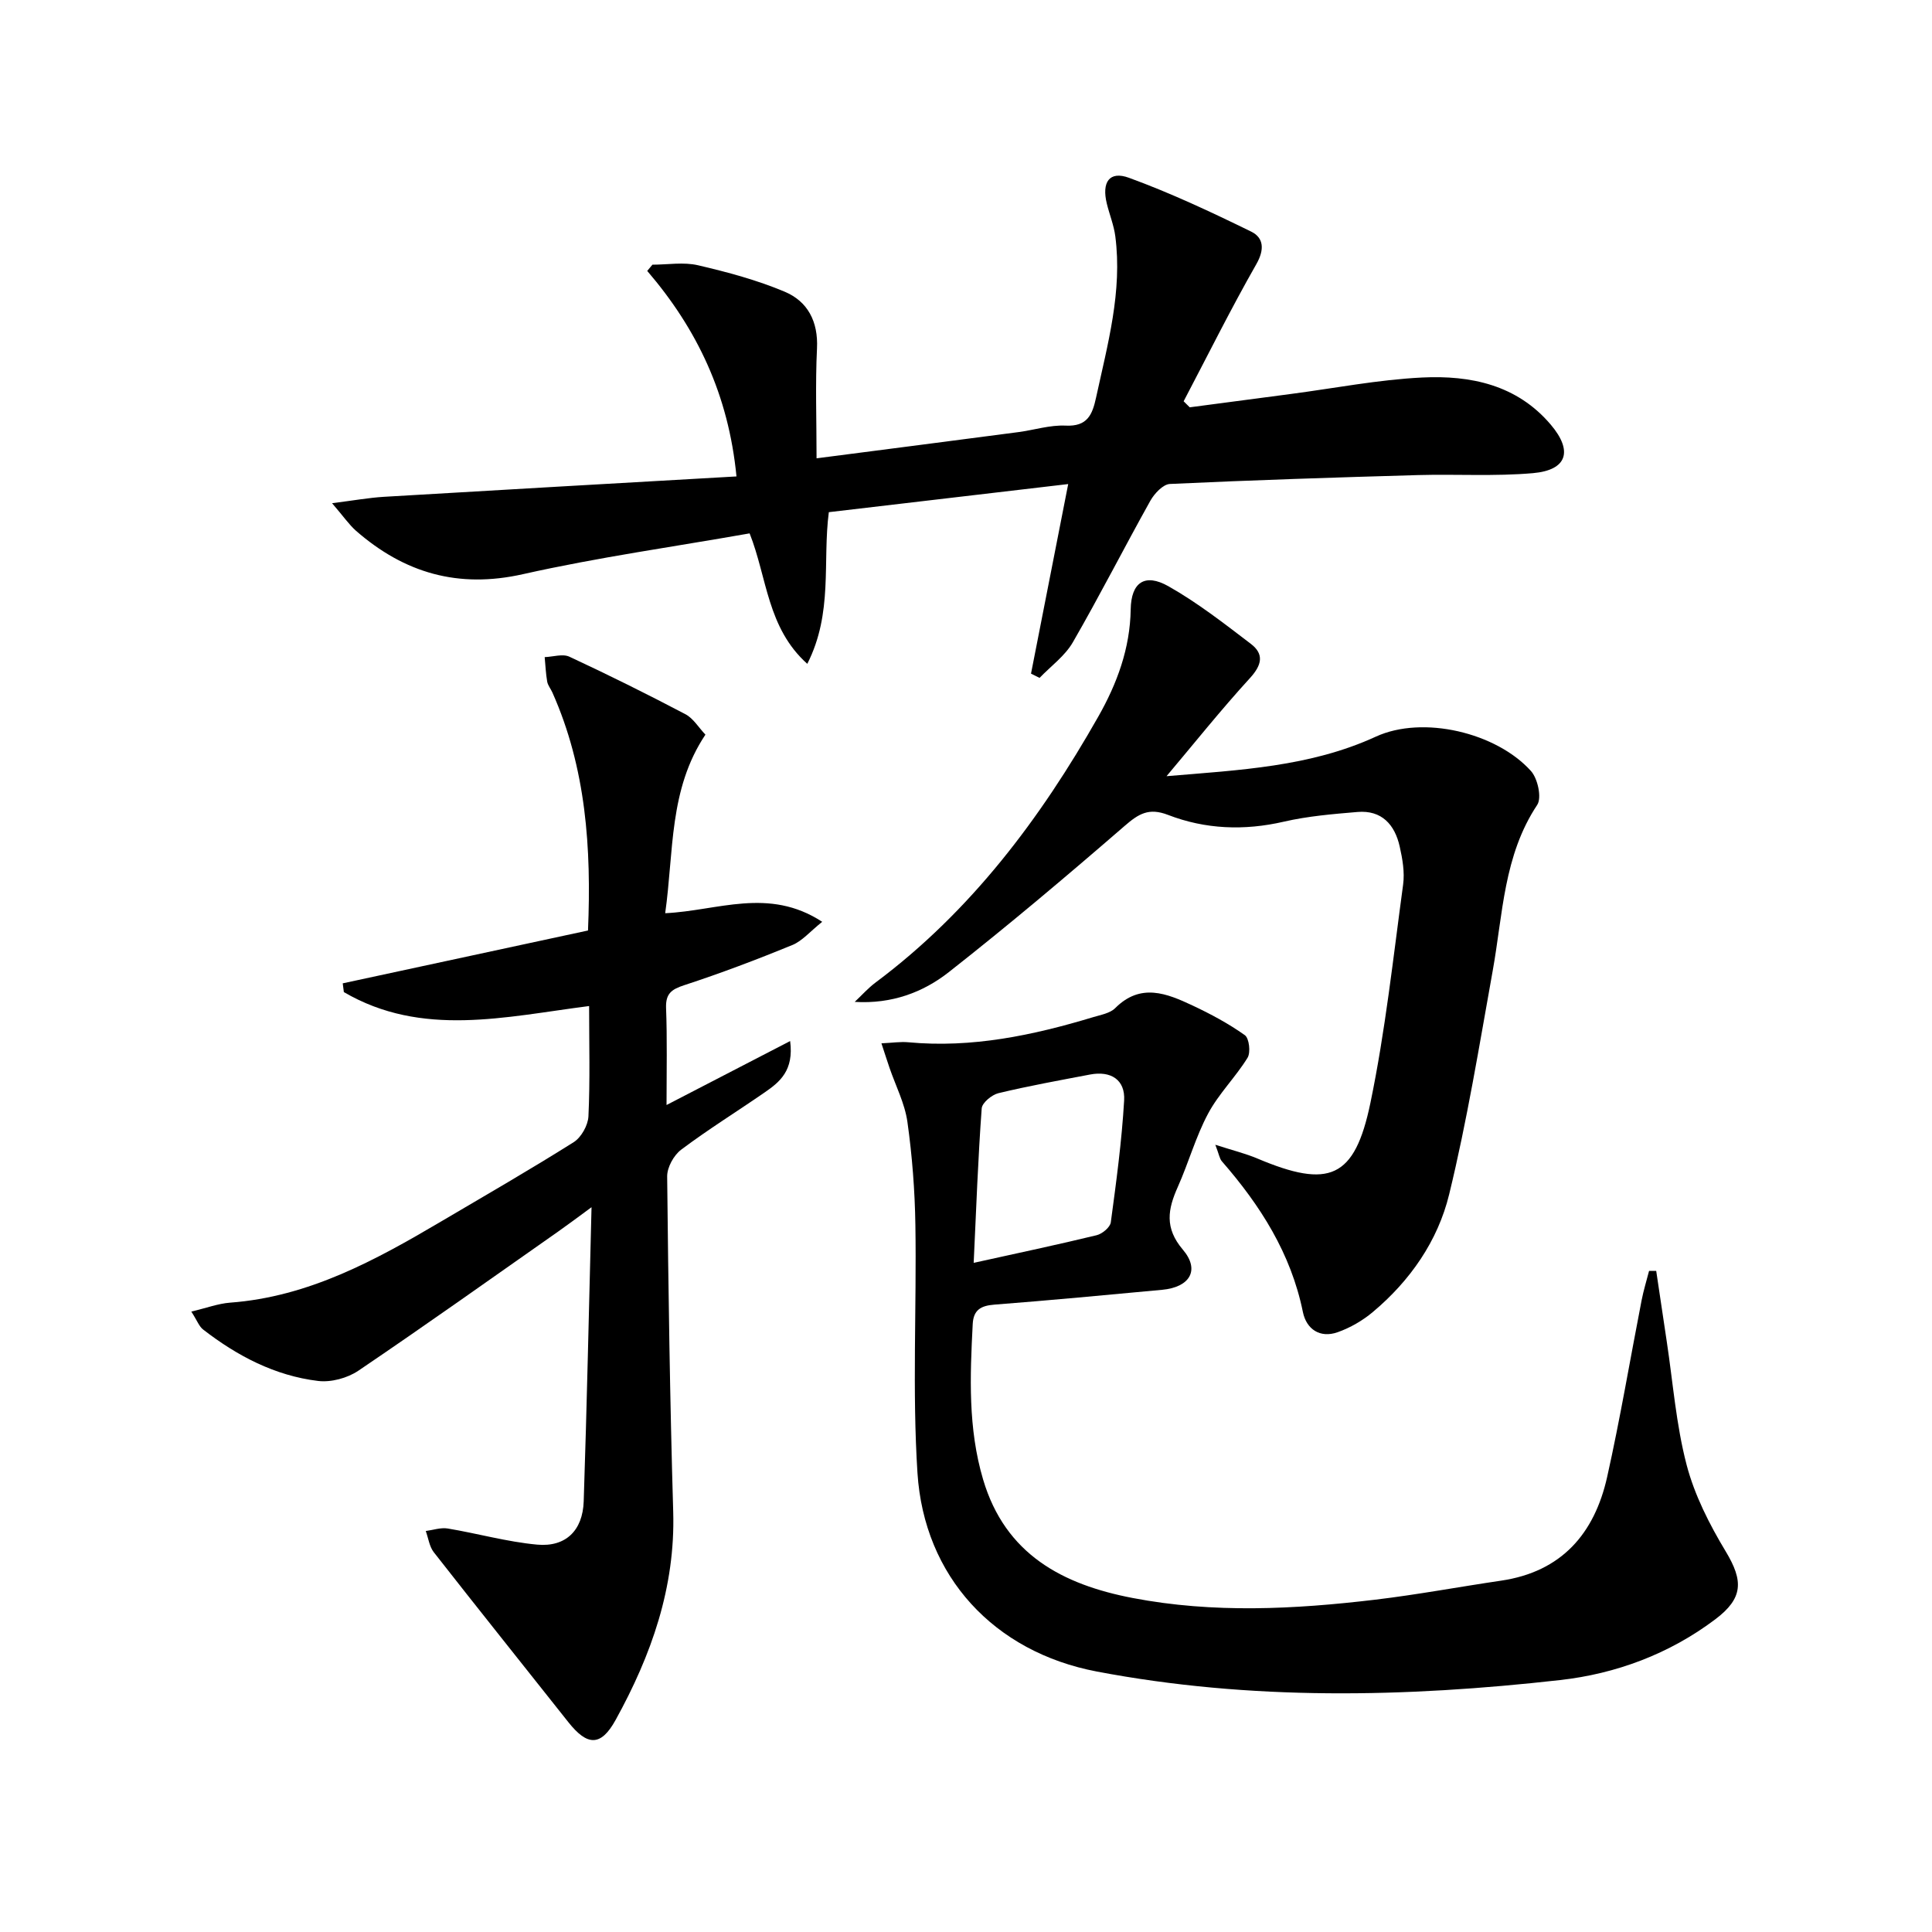
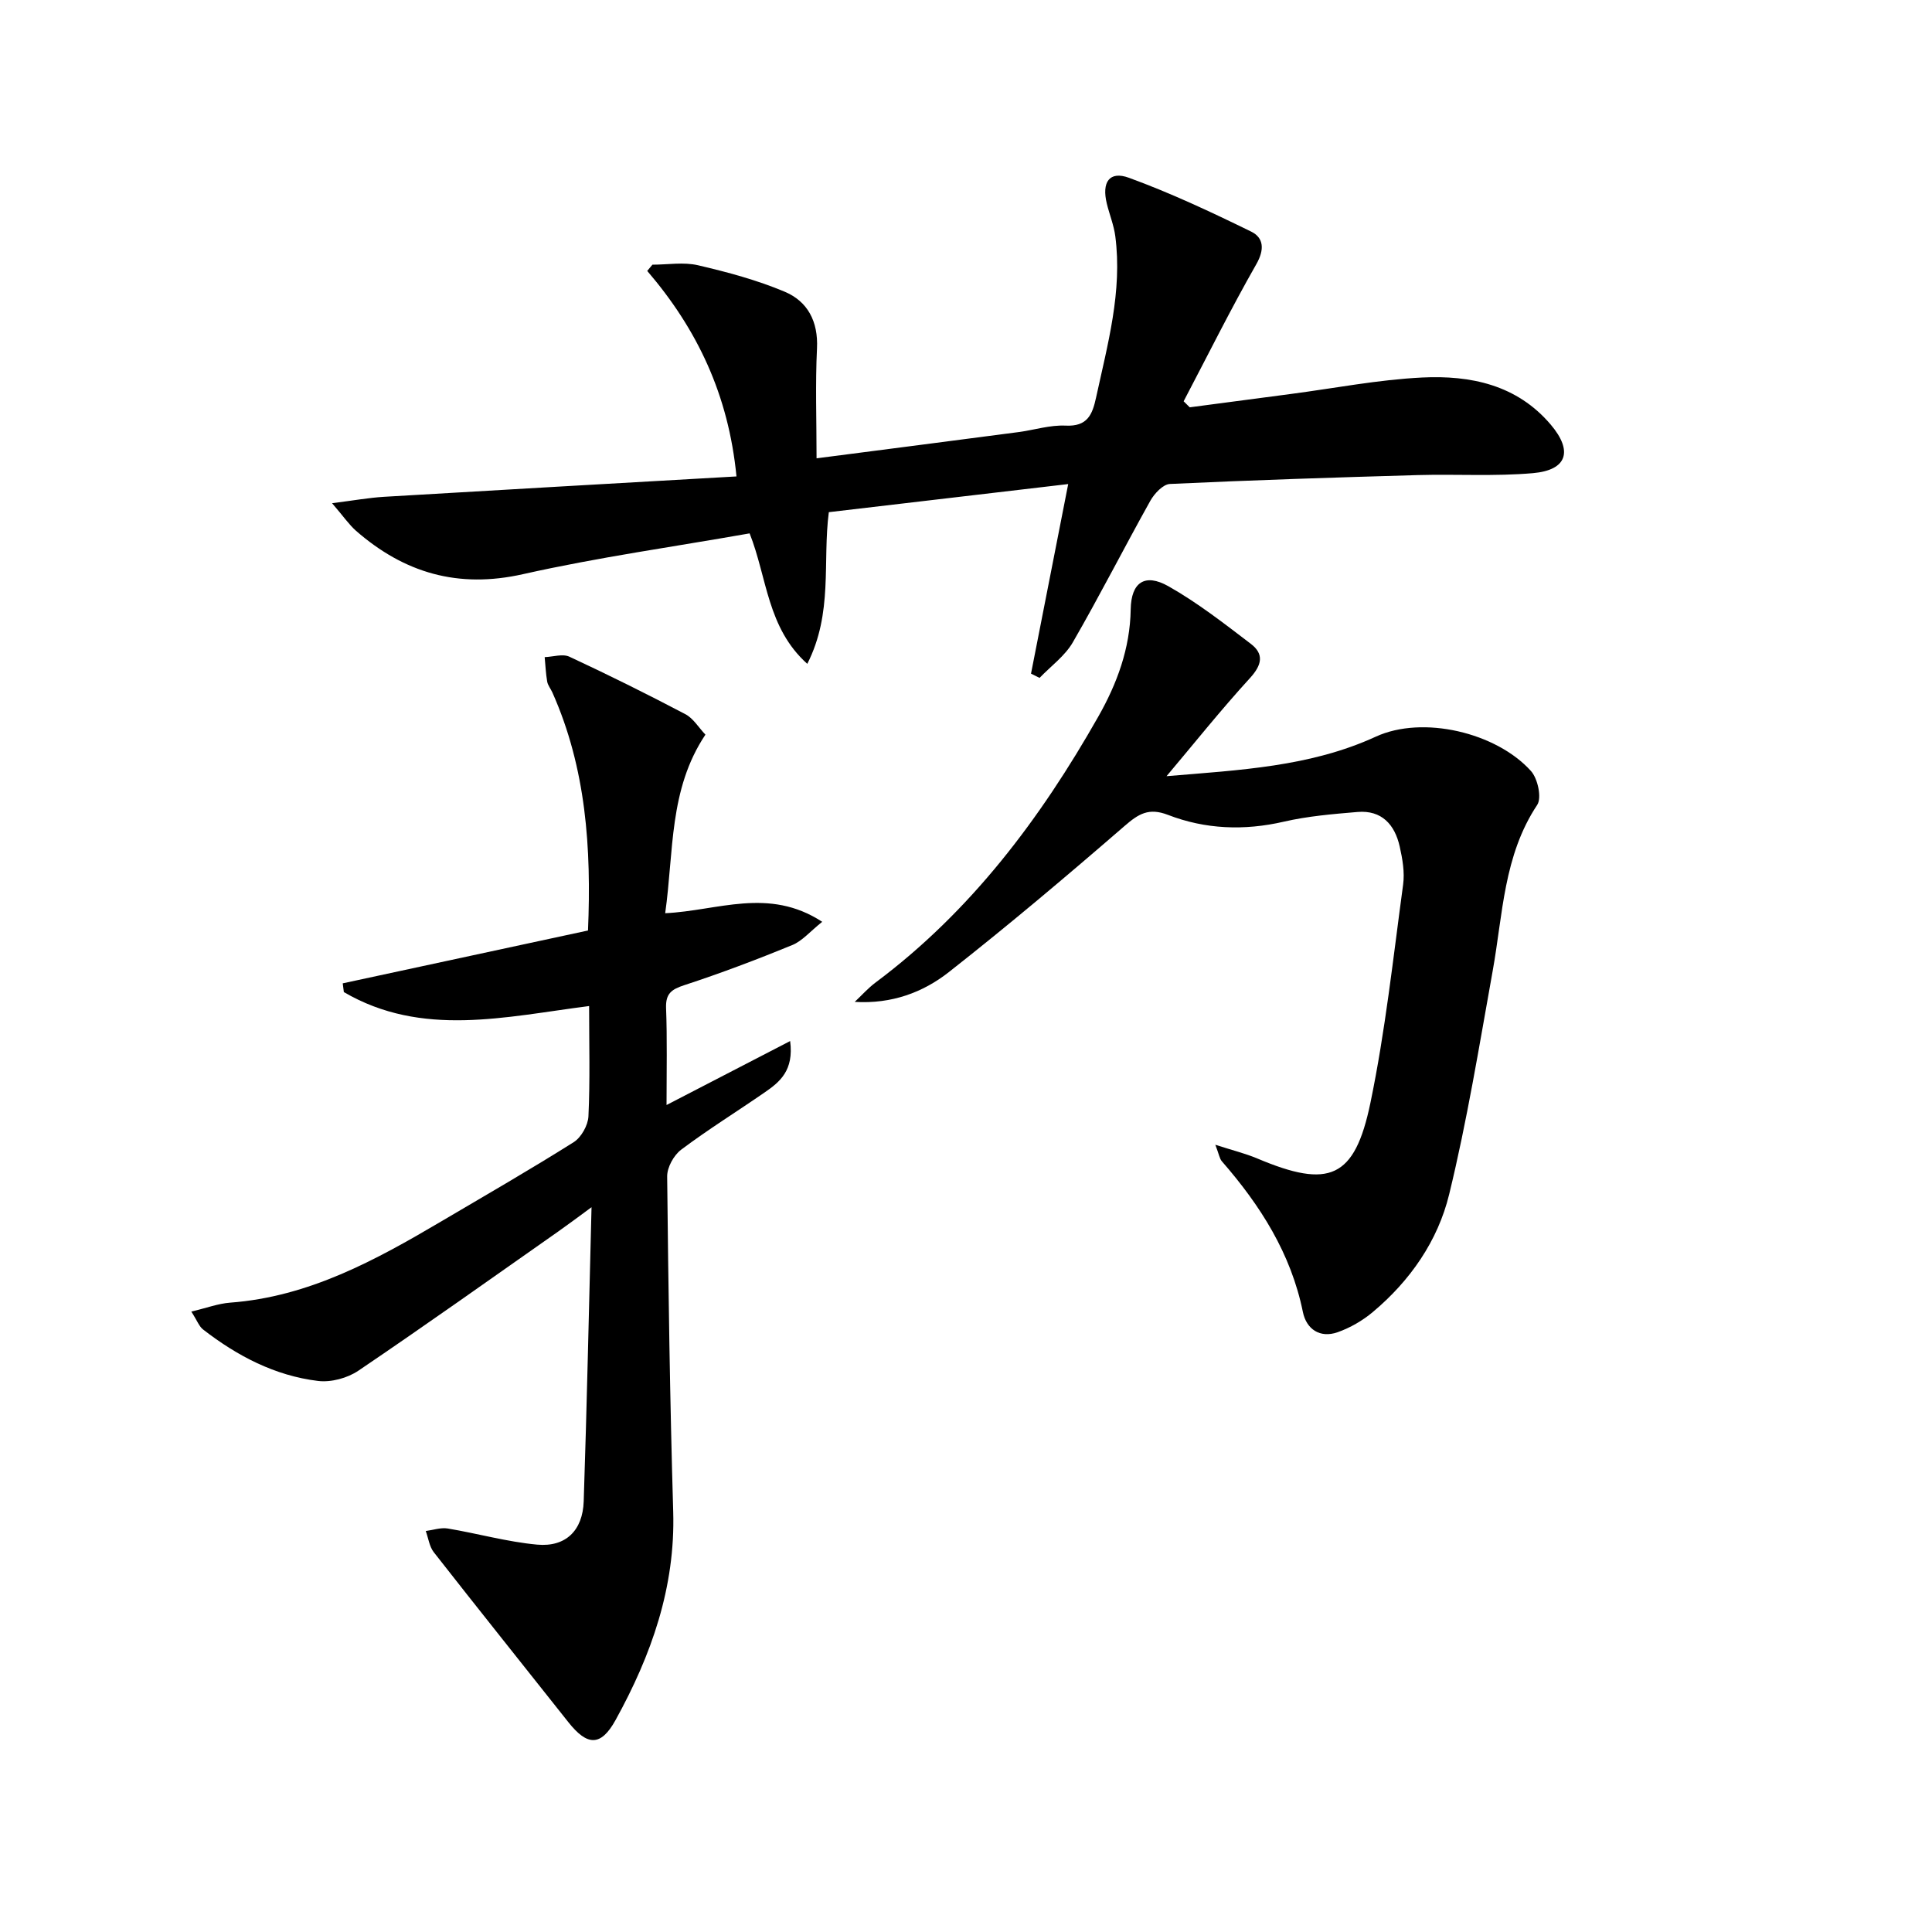
<svg xmlns="http://www.w3.org/2000/svg" enable-background="new 0 0 400 400" viewBox="0 0 400 400">
  <path d="m138 228.78c8.71-4.51 16.79-8.69 25.59-13.24.8 6.1-2.14 8.47-5.27 10.63-5.75 3.97-11.7 7.66-17.28 11.85-1.54 1.15-2.93 3.67-2.91 5.55.24 23.13.57 46.27 1.25 69.39.46 15.69-4.54 29.76-11.93 43.15-3.06 5.54-5.87 5.39-9.8.42-9.28-11.72-18.63-23.39-27.84-35.16-.92-1.18-1.12-2.91-1.66-4.39 1.52-.2 3.1-.76 4.55-.52 6.19 1.03 12.31 2.77 18.53 3.34 5.9.53 9.42-2.92 9.62-8.97.66-19.77 1.07-39.56 1.62-60.89-3.07 2.25-4.97 3.68-6.91 5.04-13.75 9.65-27.44 19.39-41.35 28.8-2.27 1.54-5.67 2.46-8.36 2.13-8.93-1.08-16.74-5.18-23.8-10.65-.83-.64-1.23-1.84-2.44-3.71 3.1-.73 5.54-1.66 8.03-1.85 16.29-1.21 30.1-8.79 43.73-16.83 9.17-5.41 18.4-10.72 27.4-16.39 1.57-.99 2.97-3.49 3.06-5.36.35-7.46.14-14.95.14-22.83-17.38 2.22-34.62 6.56-50.78-2.89-.08-.6-.15-1.21-.23-1.81 16.79-3.62 33.58-7.24 50.78-10.94.71-17.03-.38-33.58-7.38-49.29-.34-.76-.93-1.46-1.07-2.24-.29-1.67-.36-3.38-.52-5.07 1.72-.06 3.72-.73 5.11-.09 8.1 3.77 16.1 7.74 24.01 11.9 1.65.86 2.75 2.76 4.16 4.24-7.6 11.37-6.52 24.22-8.33 36.97 10.88-.5 21.4-5.47 32.51 1.78-2.51 2-4.13 3.97-6.21 4.82-7.35 3.01-14.8 5.83-22.35 8.3-2.63.86-3.86 1.73-3.77 4.68.25 6.43.1 12.88.1 20.13z" />
-   <path d="m182.49 216.01c2.32-.11 3.96-.37 5.56-.22 13.17 1.23 25.8-1.43 38.28-5.2 1.58-.48 3.49-.8 4.56-1.87 5.26-5.27 10.68-3.05 16.02-.54 3.75 1.76 7.46 3.75 10.82 6.14.9.64 1.24 3.58.56 4.68-2.47 4.01-5.96 7.43-8.16 11.55-2.57 4.8-4.04 10.17-6.27 15.17-2.07 4.62-2.8 8.49 1.04 13.01 3.6 4.23 1.44 7.78-4.29 8.31-11.57 1.08-23.15 2.17-34.74 3.07-2.8.22-4.33 1.09-4.48 4.03-.56 10.81-.99 21.57 2.15 32.17 4.59 15.51 16.46 21.76 30.98 24.54 16.69 3.2 33.46 2.34 50.19.35 8.72-1.04 17.37-2.66 26.06-3.94 12.54-1.84 19.35-9.75 21.97-21.46 2.71-12.12 4.76-24.4 7.14-36.6.4-2.05 1.02-4.05 1.54-6.07.49 0 .99 0 1.48-.01.72 4.87 1.44 9.73 2.18 14.6 1.29 8.53 1.94 17.24 4.11 25.54 1.64 6.28 4.73 12.35 8.11 17.96 3.66 6.08 3.65 9.66-2.18 14.05-9.52 7.17-20.54 11.27-32.13 12.57-32 3.6-64.09 4.28-95.92-1.77-21.27-4.05-35.74-19.66-37.12-41.13-1.09-17.05-.16-34.22-.43-51.33-.11-7.12-.66-14.28-1.65-21.33-.54-3.83-2.43-7.47-3.71-11.21-.51-1.49-.99-3-1.67-5.06zm19.1 45.45c9.32-2.06 17.42-3.77 25.45-5.72 1.17-.28 2.8-1.64 2.94-2.67 1.13-8.38 2.27-16.79 2.76-25.23.25-4.3-2.76-6.19-7.06-5.37-6.34 1.21-12.69 2.35-18.96 3.86-1.38.33-3.39 1.99-3.47 3.16-.75 10.26-1.13 20.54-1.66 31.97z" />
  <path d="m68.75 104.18c4.48-.56 7.6-1.13 10.74-1.32 24.19-1.44 48.38-2.81 72.99-4.22-1.65-16.92-8.15-30.51-18.48-42.55.36-.43.72-.86 1.08-1.29 3.16 0 6.44-.58 9.44.12 6.09 1.42 12.21 3.06 17.95 5.48 4.75 2 6.95 6.16 6.68 11.73-.36 7.4-.09 14.83-.09 22.76 14.83-1.92 28.29-3.65 41.74-5.42 3.29-.43 6.59-1.51 9.83-1.35 4.5.22 5.53-2.26 6.3-5.81 2.39-11.02 5.47-21.95 3.98-33.41-.3-2.28-1.2-4.47-1.75-6.72-1.1-4.46.52-6.86 4.58-5.37 8.64 3.15 17.02 7.09 25.3 11.14 2.6 1.27 2.81 3.7 1.06 6.76-5.3 9.29-10.06 18.89-15.04 28.37.42.42.84.83 1.26 1.25 6.97-.92 13.95-1.84 20.92-2.76 9.06-1.19 18.09-2.96 27.19-3.41 10.01-.49 19.63 1.49 26.64 9.76 4.63 5.46 3.41 9.41-3.68 10.04-7.9.69-15.89.18-23.84.4-17.12.49-34.24 1.04-51.34 1.84-1.42.07-3.2 1.98-4.04 3.47-5.43 9.72-10.48 19.66-16.05 29.31-1.64 2.84-4.56 4.94-6.89 7.37-.59-.29-1.18-.59-1.77-.88 2.52-12.85 5.04-25.69 7.7-39.25-16.81 1.97-33.05 3.88-49.56 5.82-1.34 10.26.92 20.83-4.46 31.4-8.33-7.47-8.29-17.82-11.94-27.01-15.63 2.76-31.41 4.96-46.9 8.44-13.44 3.03-24.59-.24-34.61-8.99-1.43-1.27-2.54-2.91-4.94-5.7z" />
  <path d="m241.52 160.7c15.17-1.28 29.73-1.94 43.32-8.18 9.74-4.48 24.96-.86 32.13 7.11 1.41 1.57 2.27 5.55 1.29 7.02-6.97 10.49-7.1 22.63-9.21 34.33-2.78 15.48-5.3 31.05-9.02 46.31-2.34 9.62-8.07 17.87-15.8 24.35-2.12 1.78-4.68 3.26-7.28 4.18-3.68 1.3-6.48-.65-7.2-4.18-2.47-12.13-8.81-22.07-16.77-31.2-.49-.56-.59-1.44-1.36-3.43 3.56 1.15 6.22 1.8 8.71 2.85 14.86 6.27 20.14 4.18 23.4-11.52 3.09-14.89 4.72-30.1 6.77-45.19.35-2.56-.13-5.33-.71-7.9-1.02-4.52-3.72-7.56-8.73-7.14-5.11.43-10.28.86-15.26 2.01-8.21 1.89-16.25 1.58-23.99-1.41-3.97-1.53-6.08-.22-8.98 2.3-11.93 10.33-23.99 20.52-36.39 30.26-5.34 4.19-11.81 6.62-19.48 6.16 1.44-1.35 2.76-2.85 4.33-4.02 19.71-14.72 34.12-33.91 46.11-55.06 3.86-6.81 6.57-14.08 6.7-22.19.09-5.61 2.94-7.53 7.8-4.79 6.02 3.4 11.55 7.72 17.07 11.93 2.78 2.12 2.3 4.37-.17 7.08-6 6.56-11.55 13.52-17.28 20.32z" />
</svg>